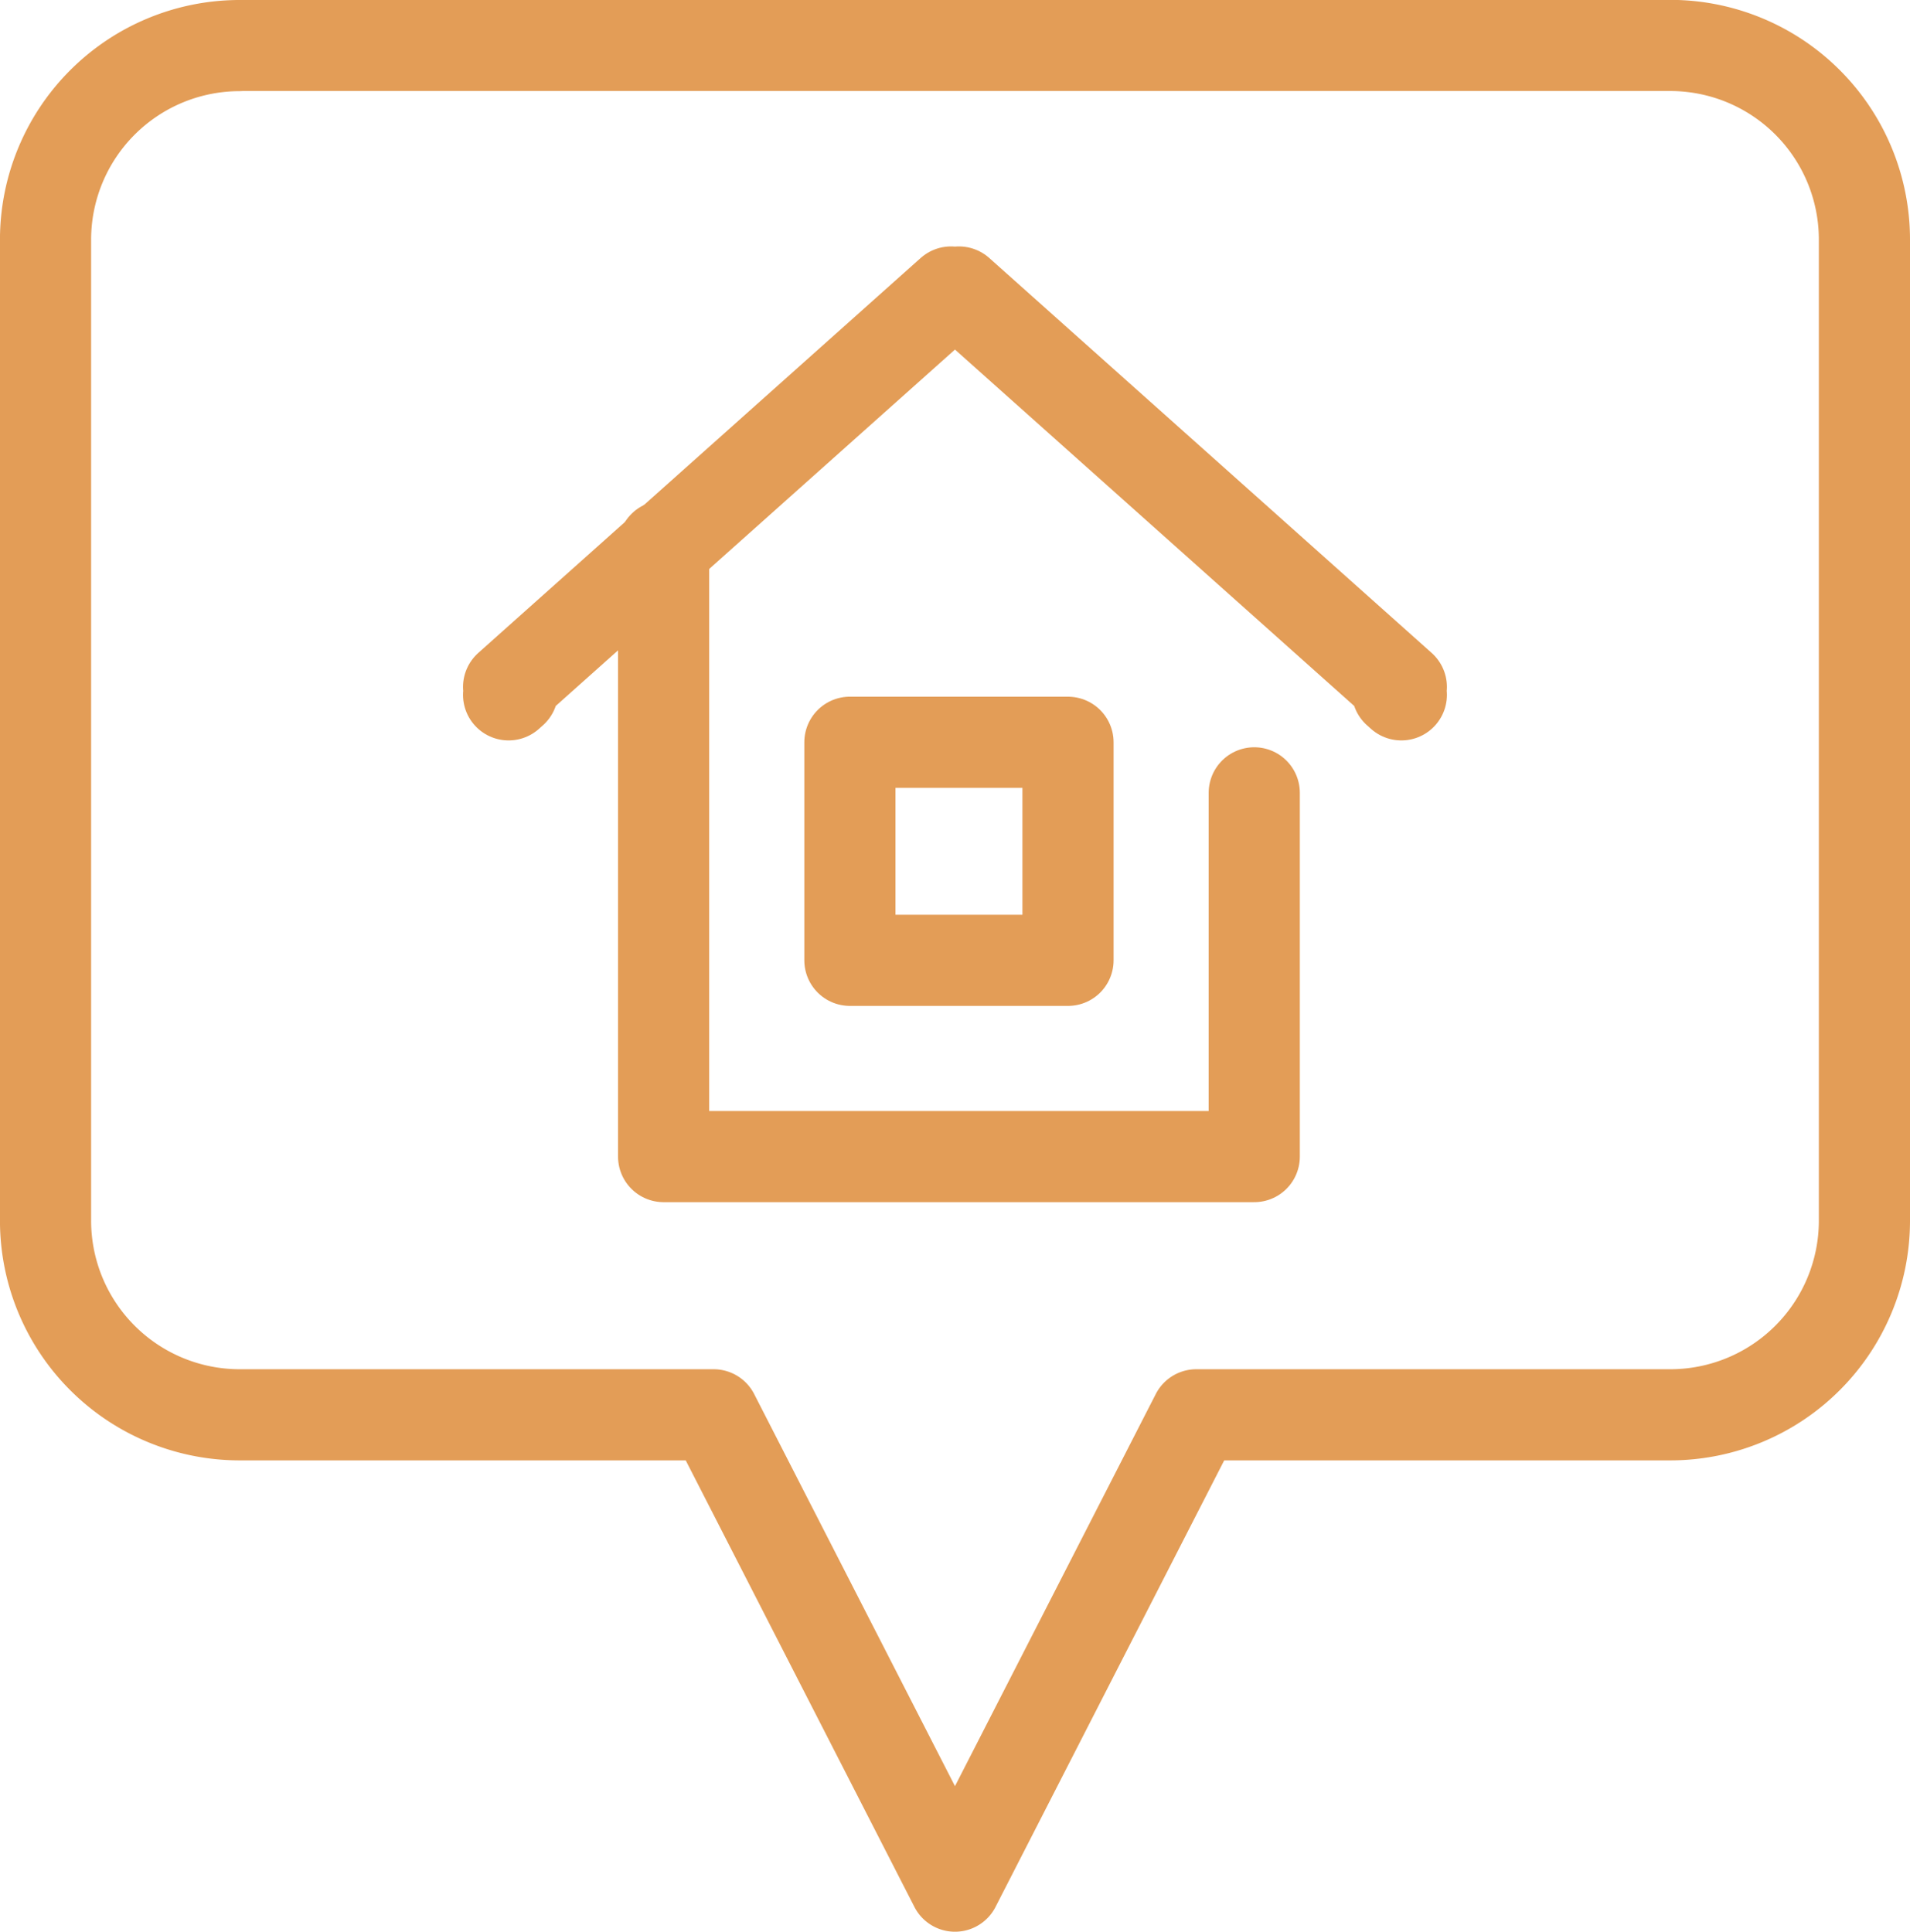
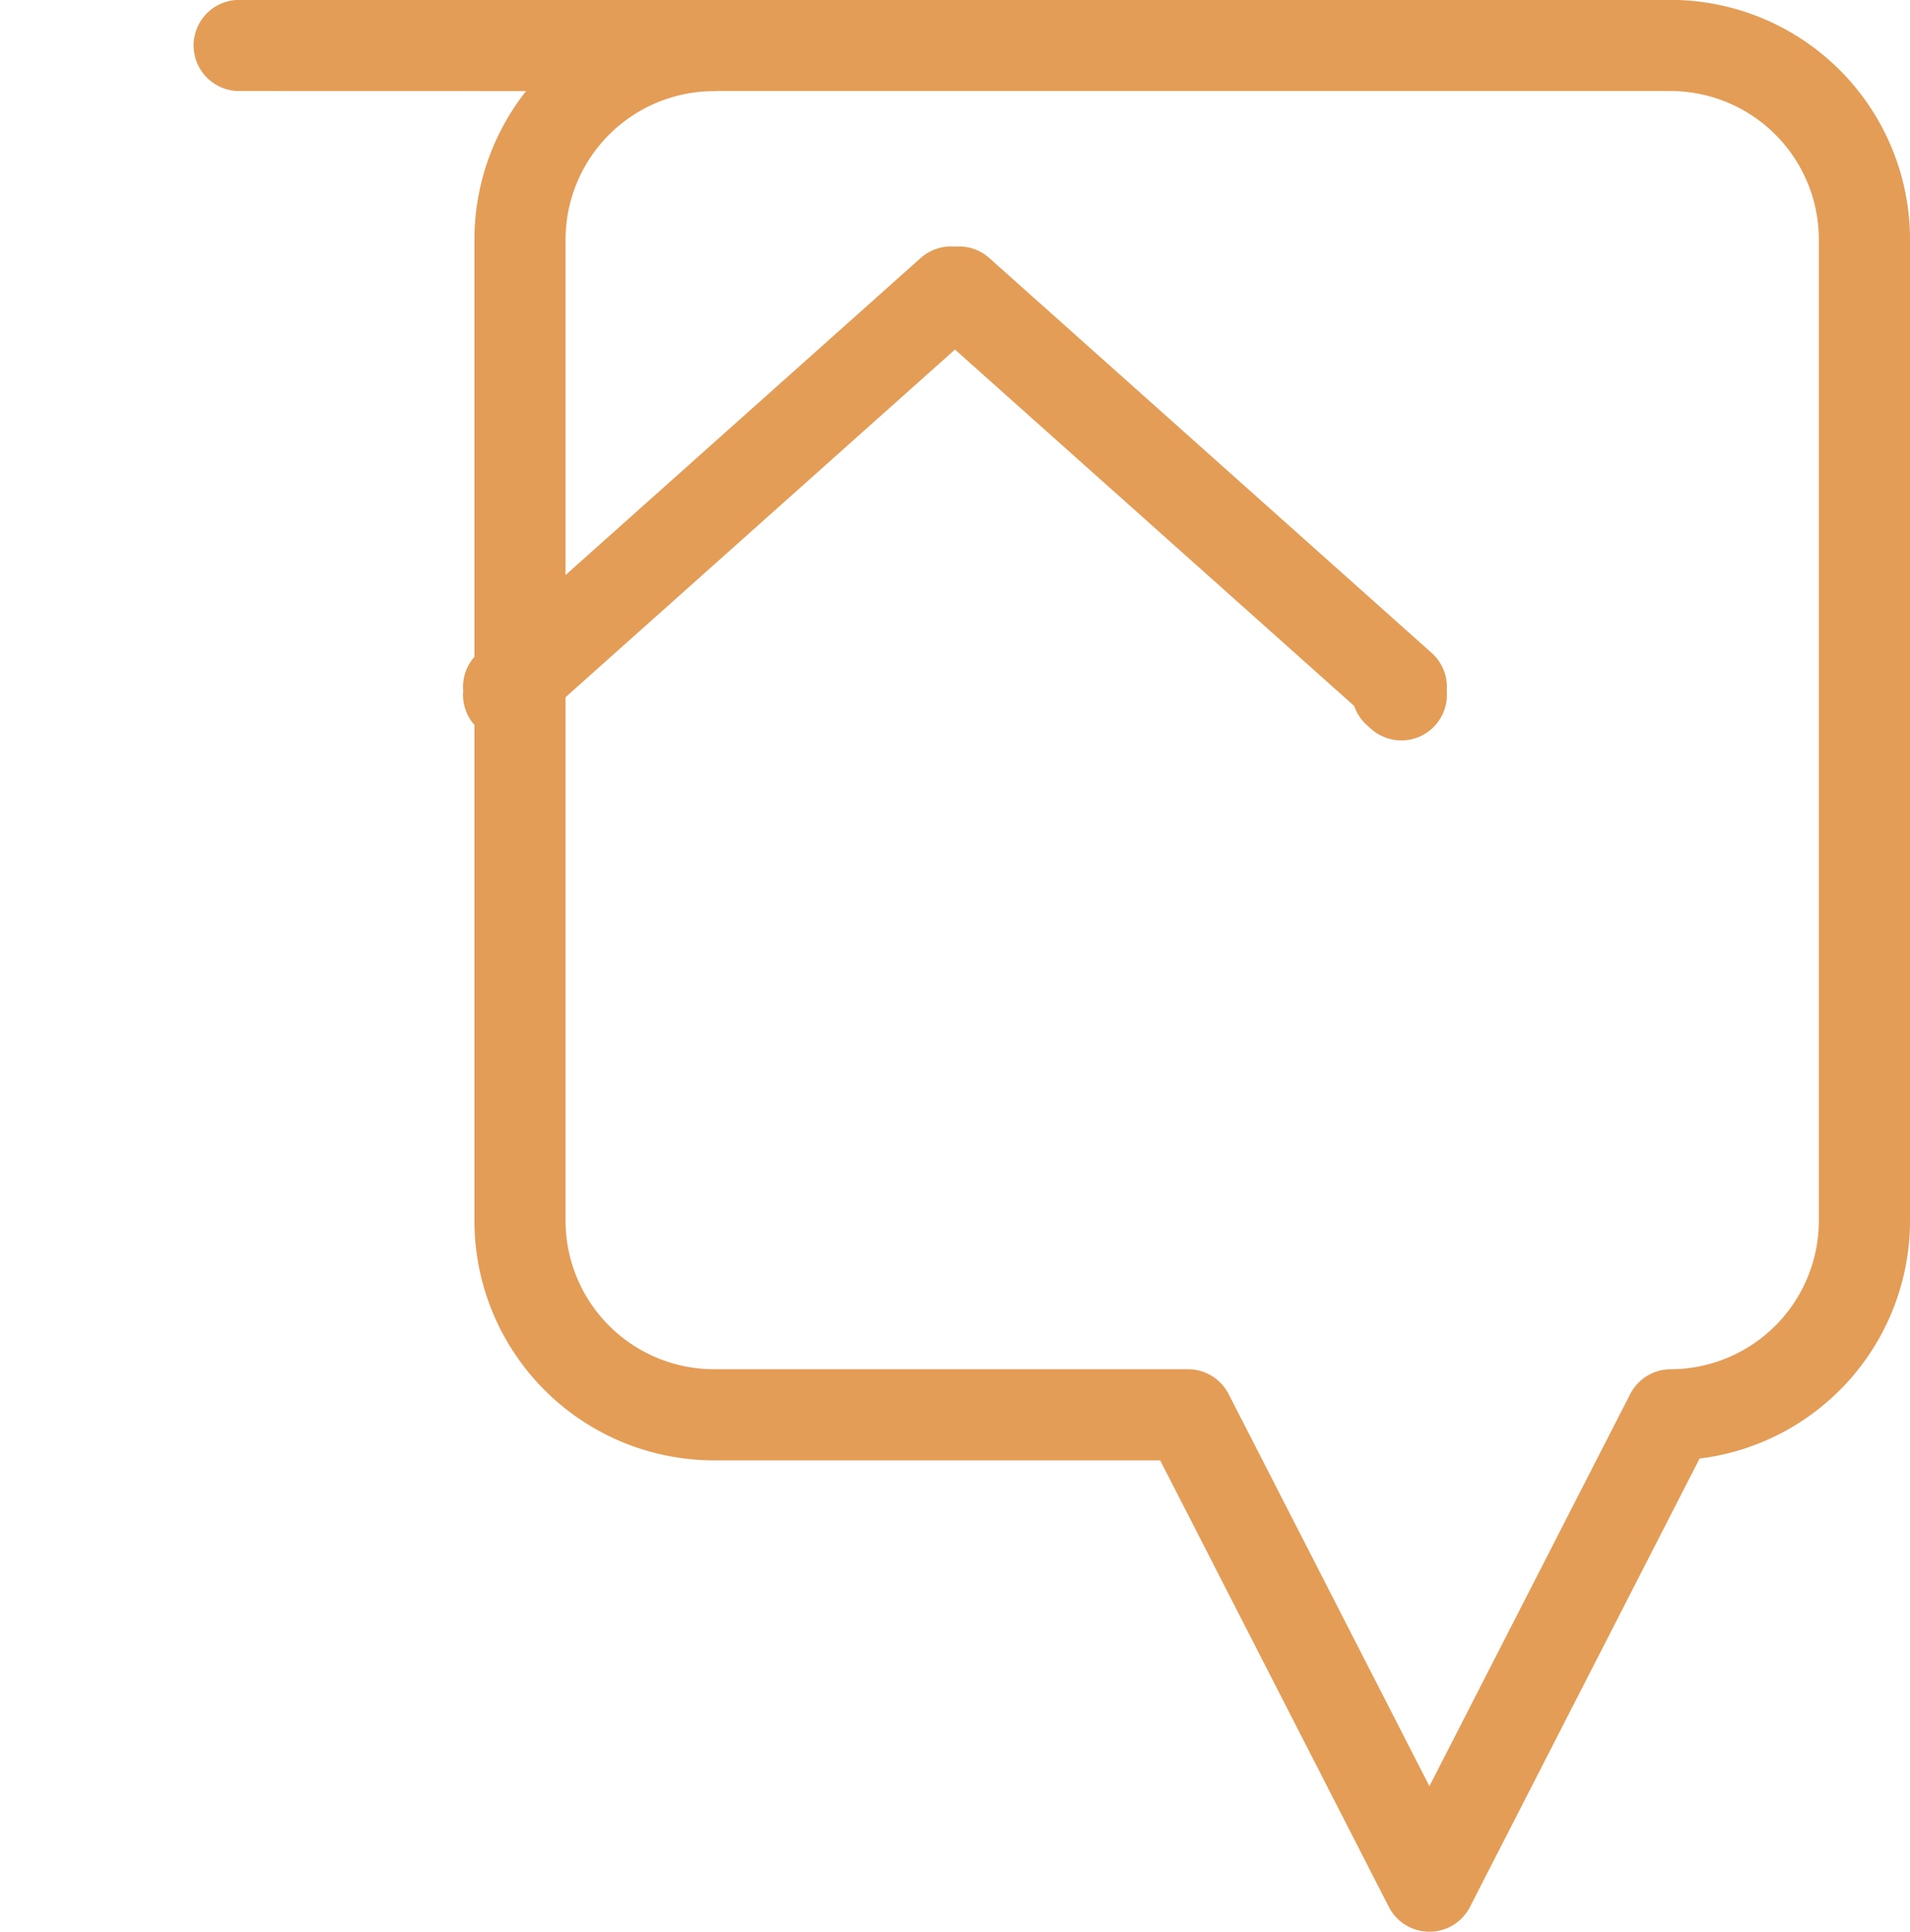
<svg xmlns="http://www.w3.org/2000/svg" width="62.862" height="63.584" viewBox="0 0 62.862 63.584">
  <defs>
    <style>.a{fill:none;stroke:#e39d57;stroke-linecap:round;stroke-linejoin:round;stroke-width:3px;}</style>
  </defs>
  <g transform="translate(-2254.059 -103.804)">
-     <path class="a" d="M2261.931,105.3h47.117a6.391,6.391,0,0,1,6.373,6.373V144a6.391,6.391,0,0,1-6.373,6.372h-15.615l-7.944,15.514-7.944-15.514h-15.615a6.391,6.391,0,0,1-6.372-6.372V111.677a6.391,6.391,0,0,1,6.372-6.373Z" />
-     <path class="a" d="M2365.653,194.481v20.092h19.439V202.6" transform="translate(-89.753 -72.7)" />
-     <path class="a" d="M2398.833,229.423h7.178V236.6h-7.178v-7.178Z" transform="translate(-116.802 -101.187)" />
+     <path class="a" d="M2261.931,105.3h47.117a6.391,6.391,0,0,1,6.373,6.373V144a6.391,6.391,0,0,1-6.373,6.372l-7.944,15.514-7.944-15.514h-15.615a6.391,6.391,0,0,1-6.372-6.372V111.677a6.391,6.391,0,0,1,6.372-6.373Z" />
    <path class="a" d="M2338.039,162.443l.131-.117-.131-.143,14.561-13,.13.116.13-.116,14.561,13-.131.143.131.117" transform="translate(-67.241 -35.768)" />
  </g>
</svg>